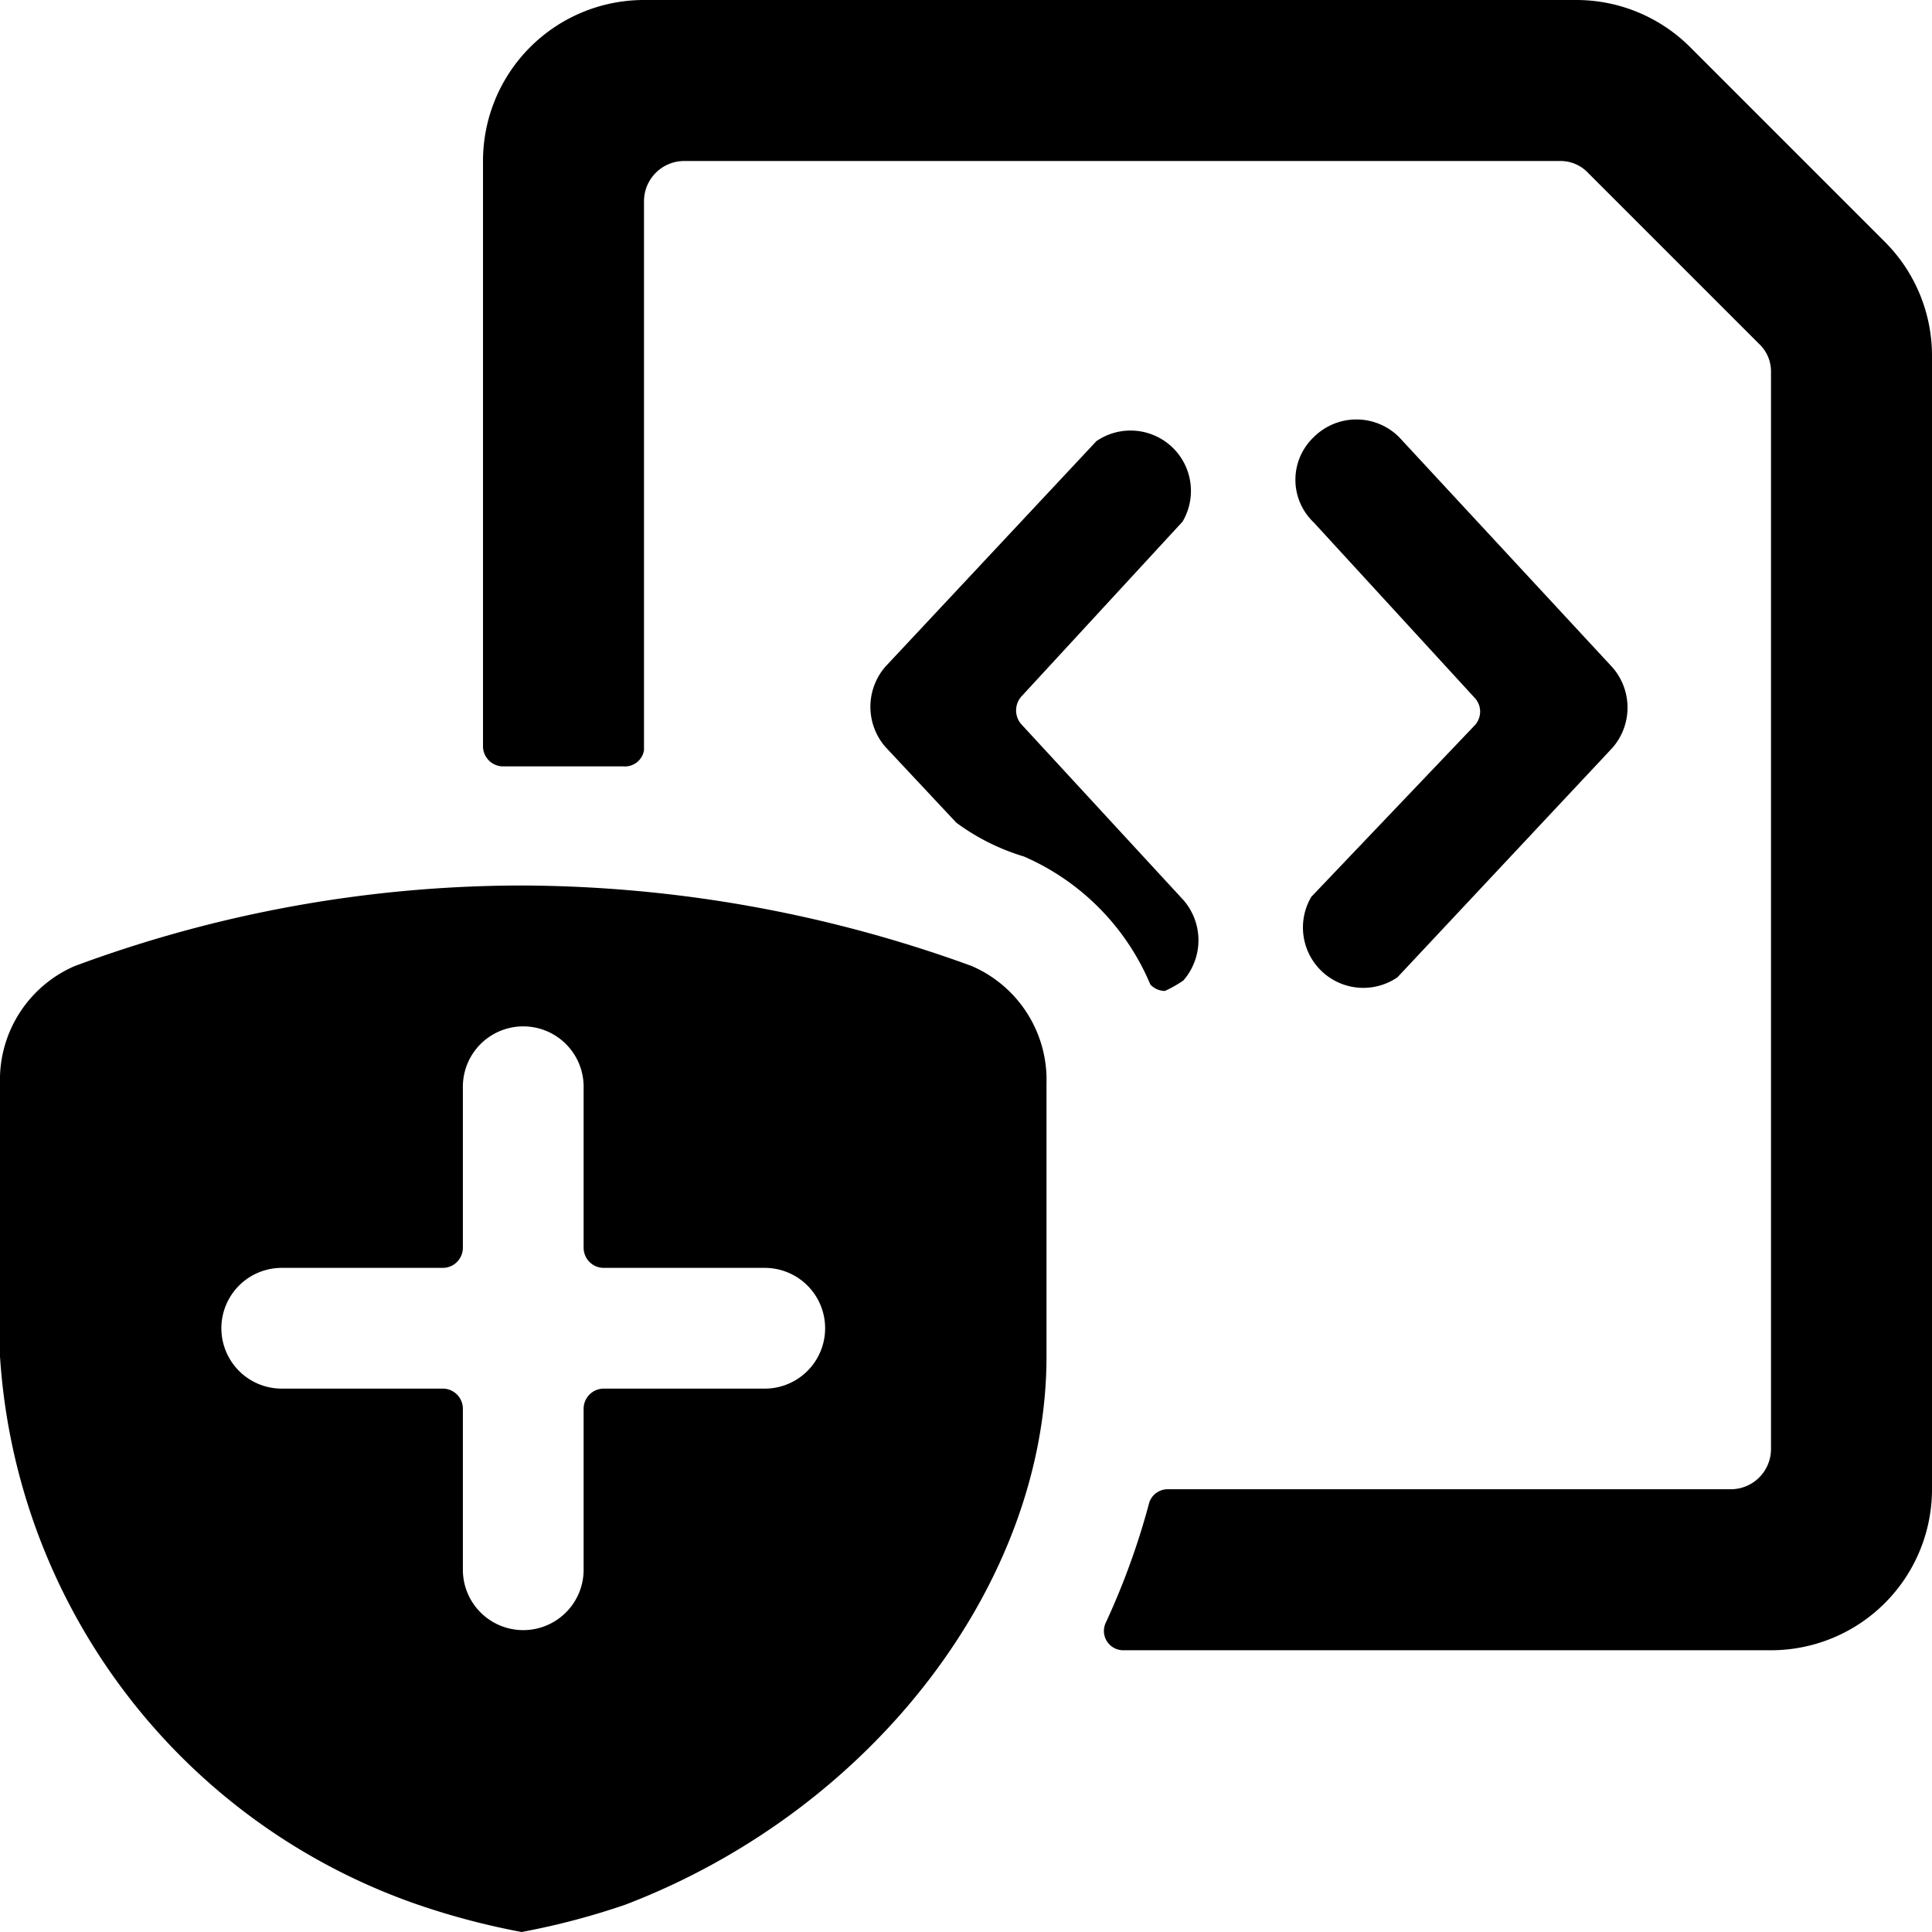
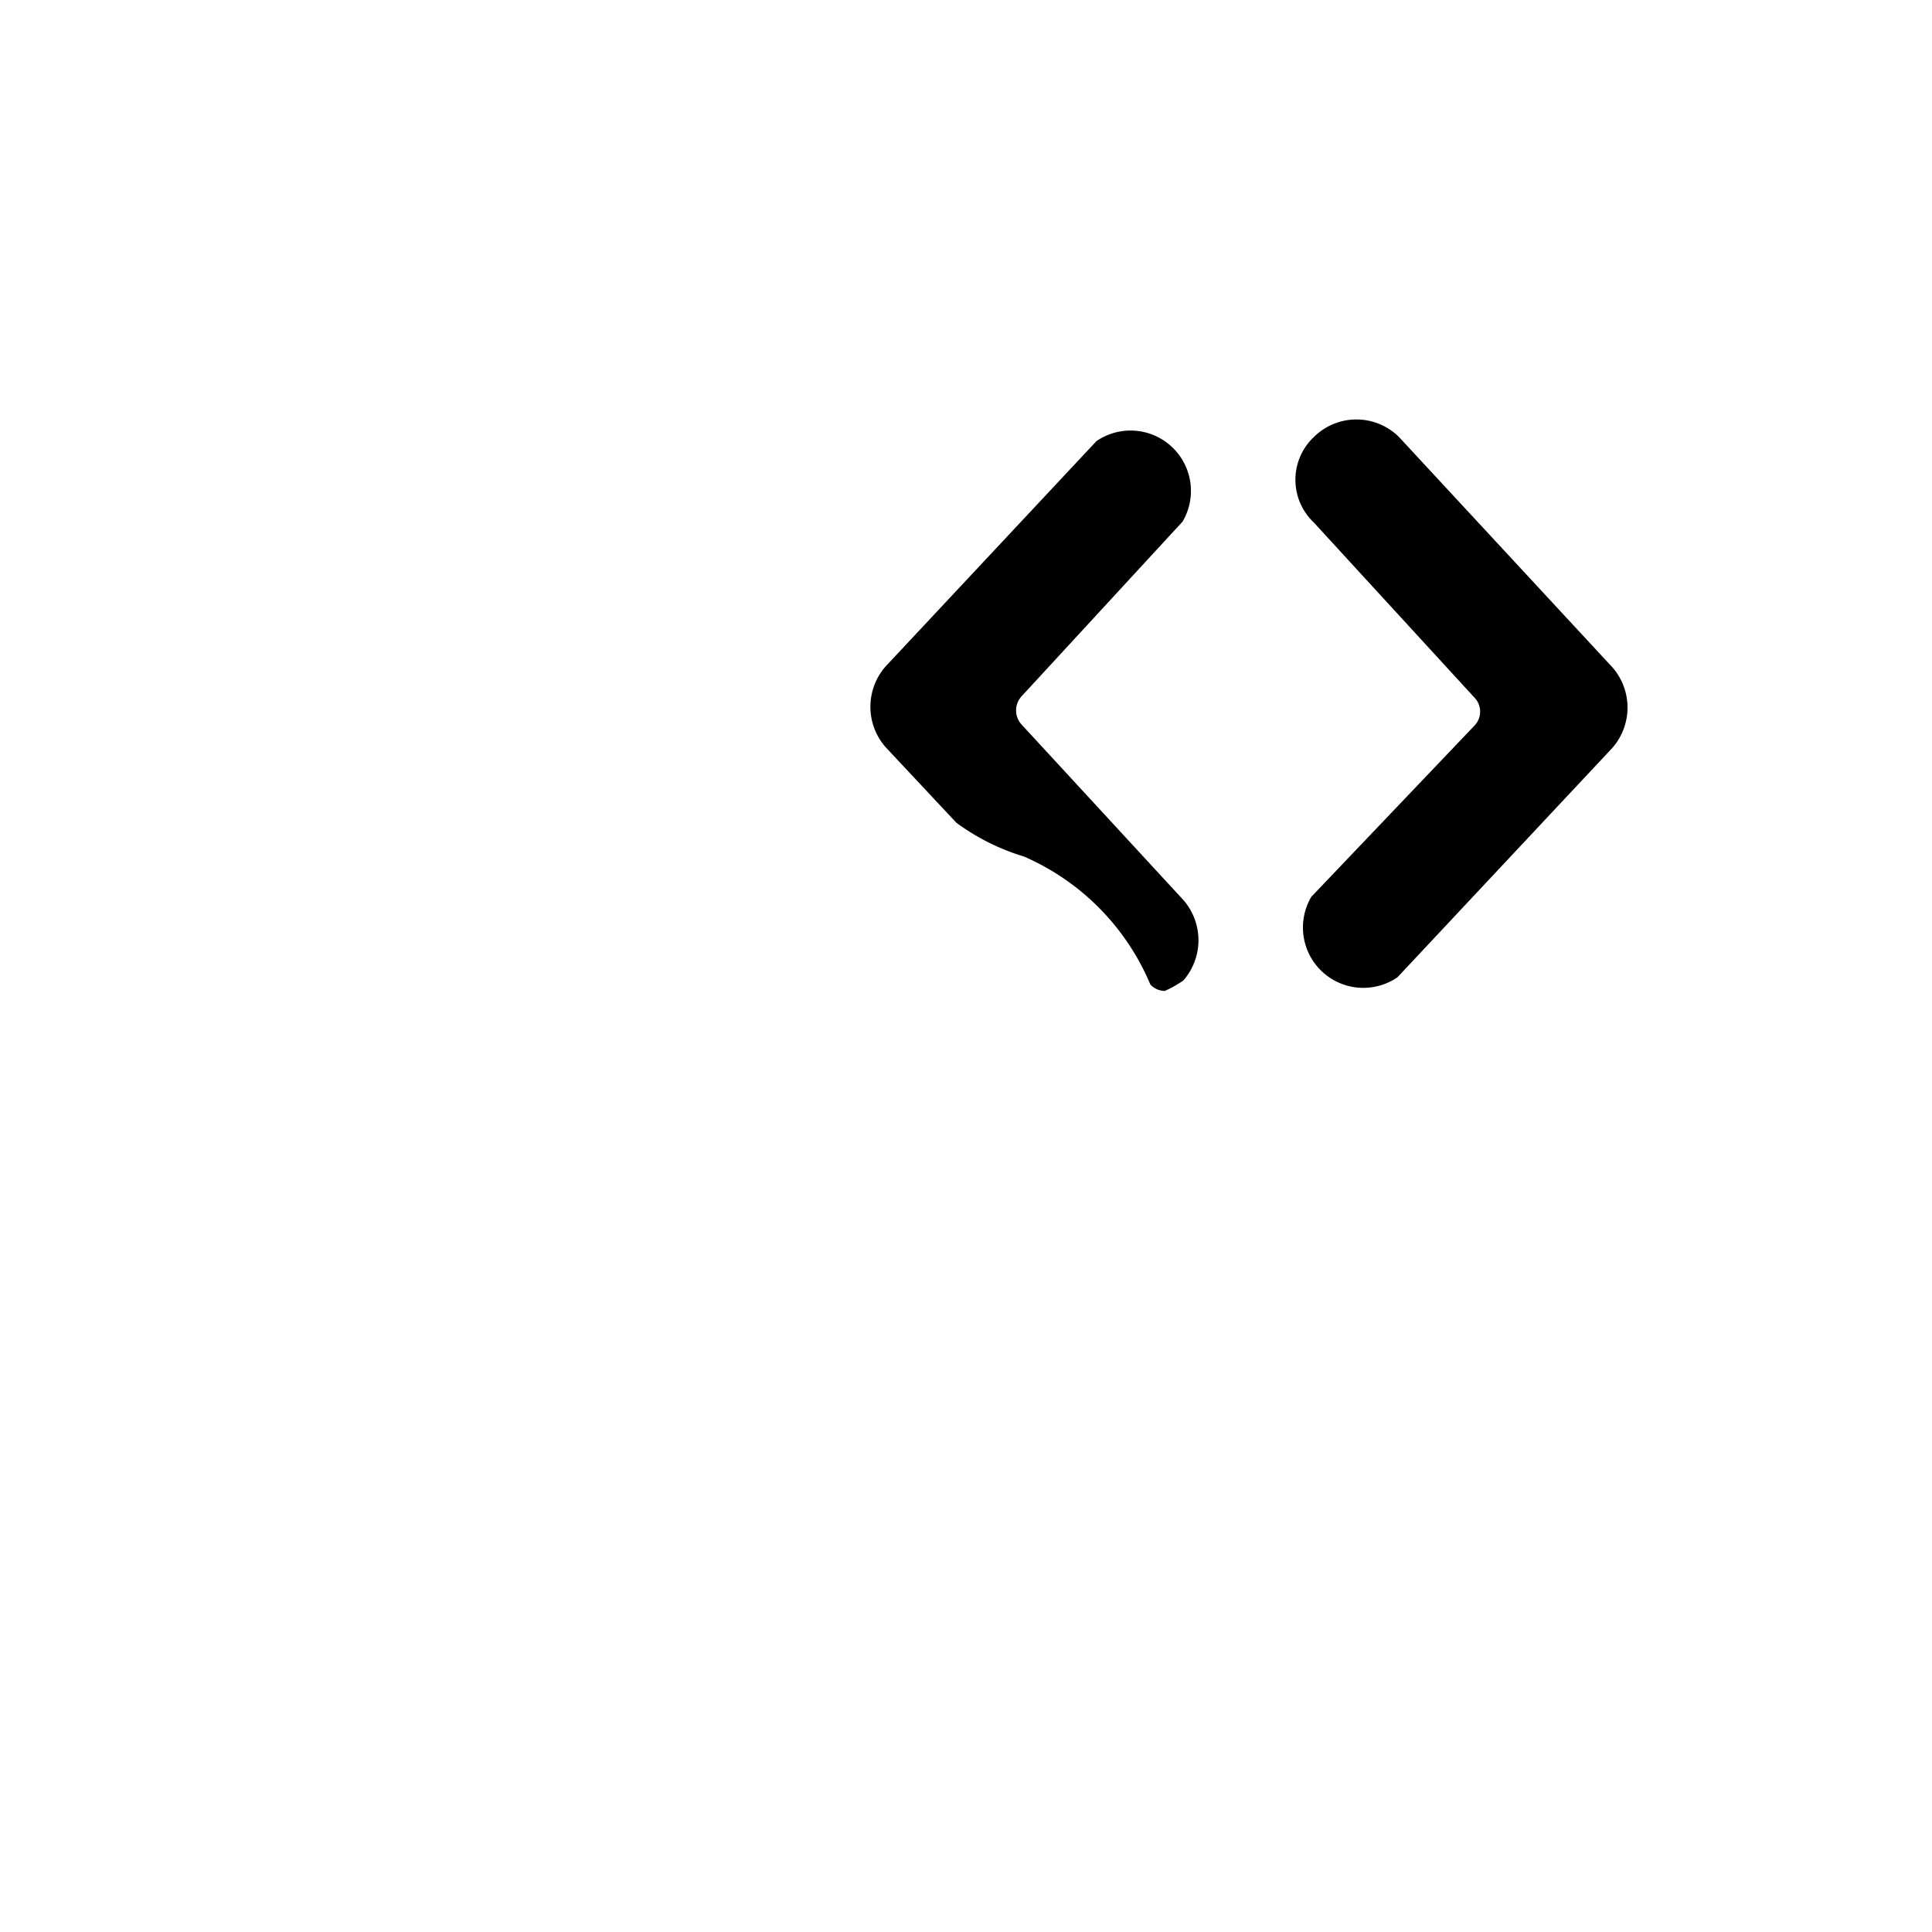
<svg xmlns="http://www.w3.org/2000/svg" viewBox="0 0 24 24">
  <g>
    <path d="M16.29 11.14a0.75 0.75 0 0 0 1.07 1l2.67 -2.85a0.76 0.76 0 0 0 0 -1l-2.65 -2.86a0.75 0.75 0 0 0 -1.06 0 0.73 0.73 0 0 0 0 1.06l2 2.18a0.25 0.25 0 0 1 0 0.34Z" fill="#000000" stroke-width="1" />
-     <path d="M23.41 3 21 0.59A2 2 0 0 0 19.59 0H8a2 2 0 0 0 -2 2v7.27a0.25 0.25 0 0 0 0.24 0.25l1.5 0a0.24 0.24 0 0 0 0.26 -0.2V2.5a0.5 0.5 0 0 1 0.5 -0.5h10.88a0.47 0.47 0 0 1 0.35 0.15l2.12 2.12a0.47 0.47 0 0 1 0.15 0.35V18a0.5 0.5 0 0 1 -0.5 0.5h-7a0.24 0.24 0 0 0 -0.23 0.19 9.15 9.15 0 0 1 -0.53 1.46 0.24 0.24 0 0 0 0.21 0.35H22a2 2 0 0 0 2 -2V4.41A2 2 0 0 0 23.41 3Z" fill="#000000" stroke-width="1" />
    <path d="M14.47 12.31a1.47 1.47 0 0 0 0.23 -0.13 0.76 0.76 0 0 0 0 -1L12.69 9a0.26 0.26 0 0 1 0 -0.35l2 -2.17a0.75 0.75 0 0 0 -1.07 -1L11 8.28a0.76 0.76 0 0 0 0 1l0.88 0.94a2.75 2.75 0 0 0 0.84 0.42 3 3 0 0 1 1.57 1.59 0.25 0.25 0 0 0 0.18 0.08Z" fill="#000000" stroke-width="1" />
-     <path d="M12.07 12a16.45 16.45 0 0 0 -5.59 -1 16 16 0 0 0 -5.55 1A1.54 1.54 0 0 0 0 13.46v3.39a7.73 7.73 0 0 0 5.19 6.81 9.15 9.15 0 0 0 1.29 0.34 9.15 9.15 0 0 0 1.29 -0.34c3.08 -1.18 5.23 -4 5.23 -6.81v-3.39a1.54 1.54 0 0 0 -0.93 -1.46ZM9.5 17.25h-2a0.25 0.25 0 0 0 -0.25 0.25v2a0.75 0.75 0 0 1 -1.5 0v-2a0.25 0.25 0 0 0 -0.25 -0.25h-2a0.75 0.75 0 0 1 0 -1.5h2a0.25 0.25 0 0 0 0.25 -0.25v-2a0.75 0.75 0 0 1 1.5 0v2a0.25 0.25 0 0 0 0.25 0.25h2a0.75 0.75 0 0 1 0 1.5Z" fill="#000000" stroke-width="1" />
  </g>
</svg>